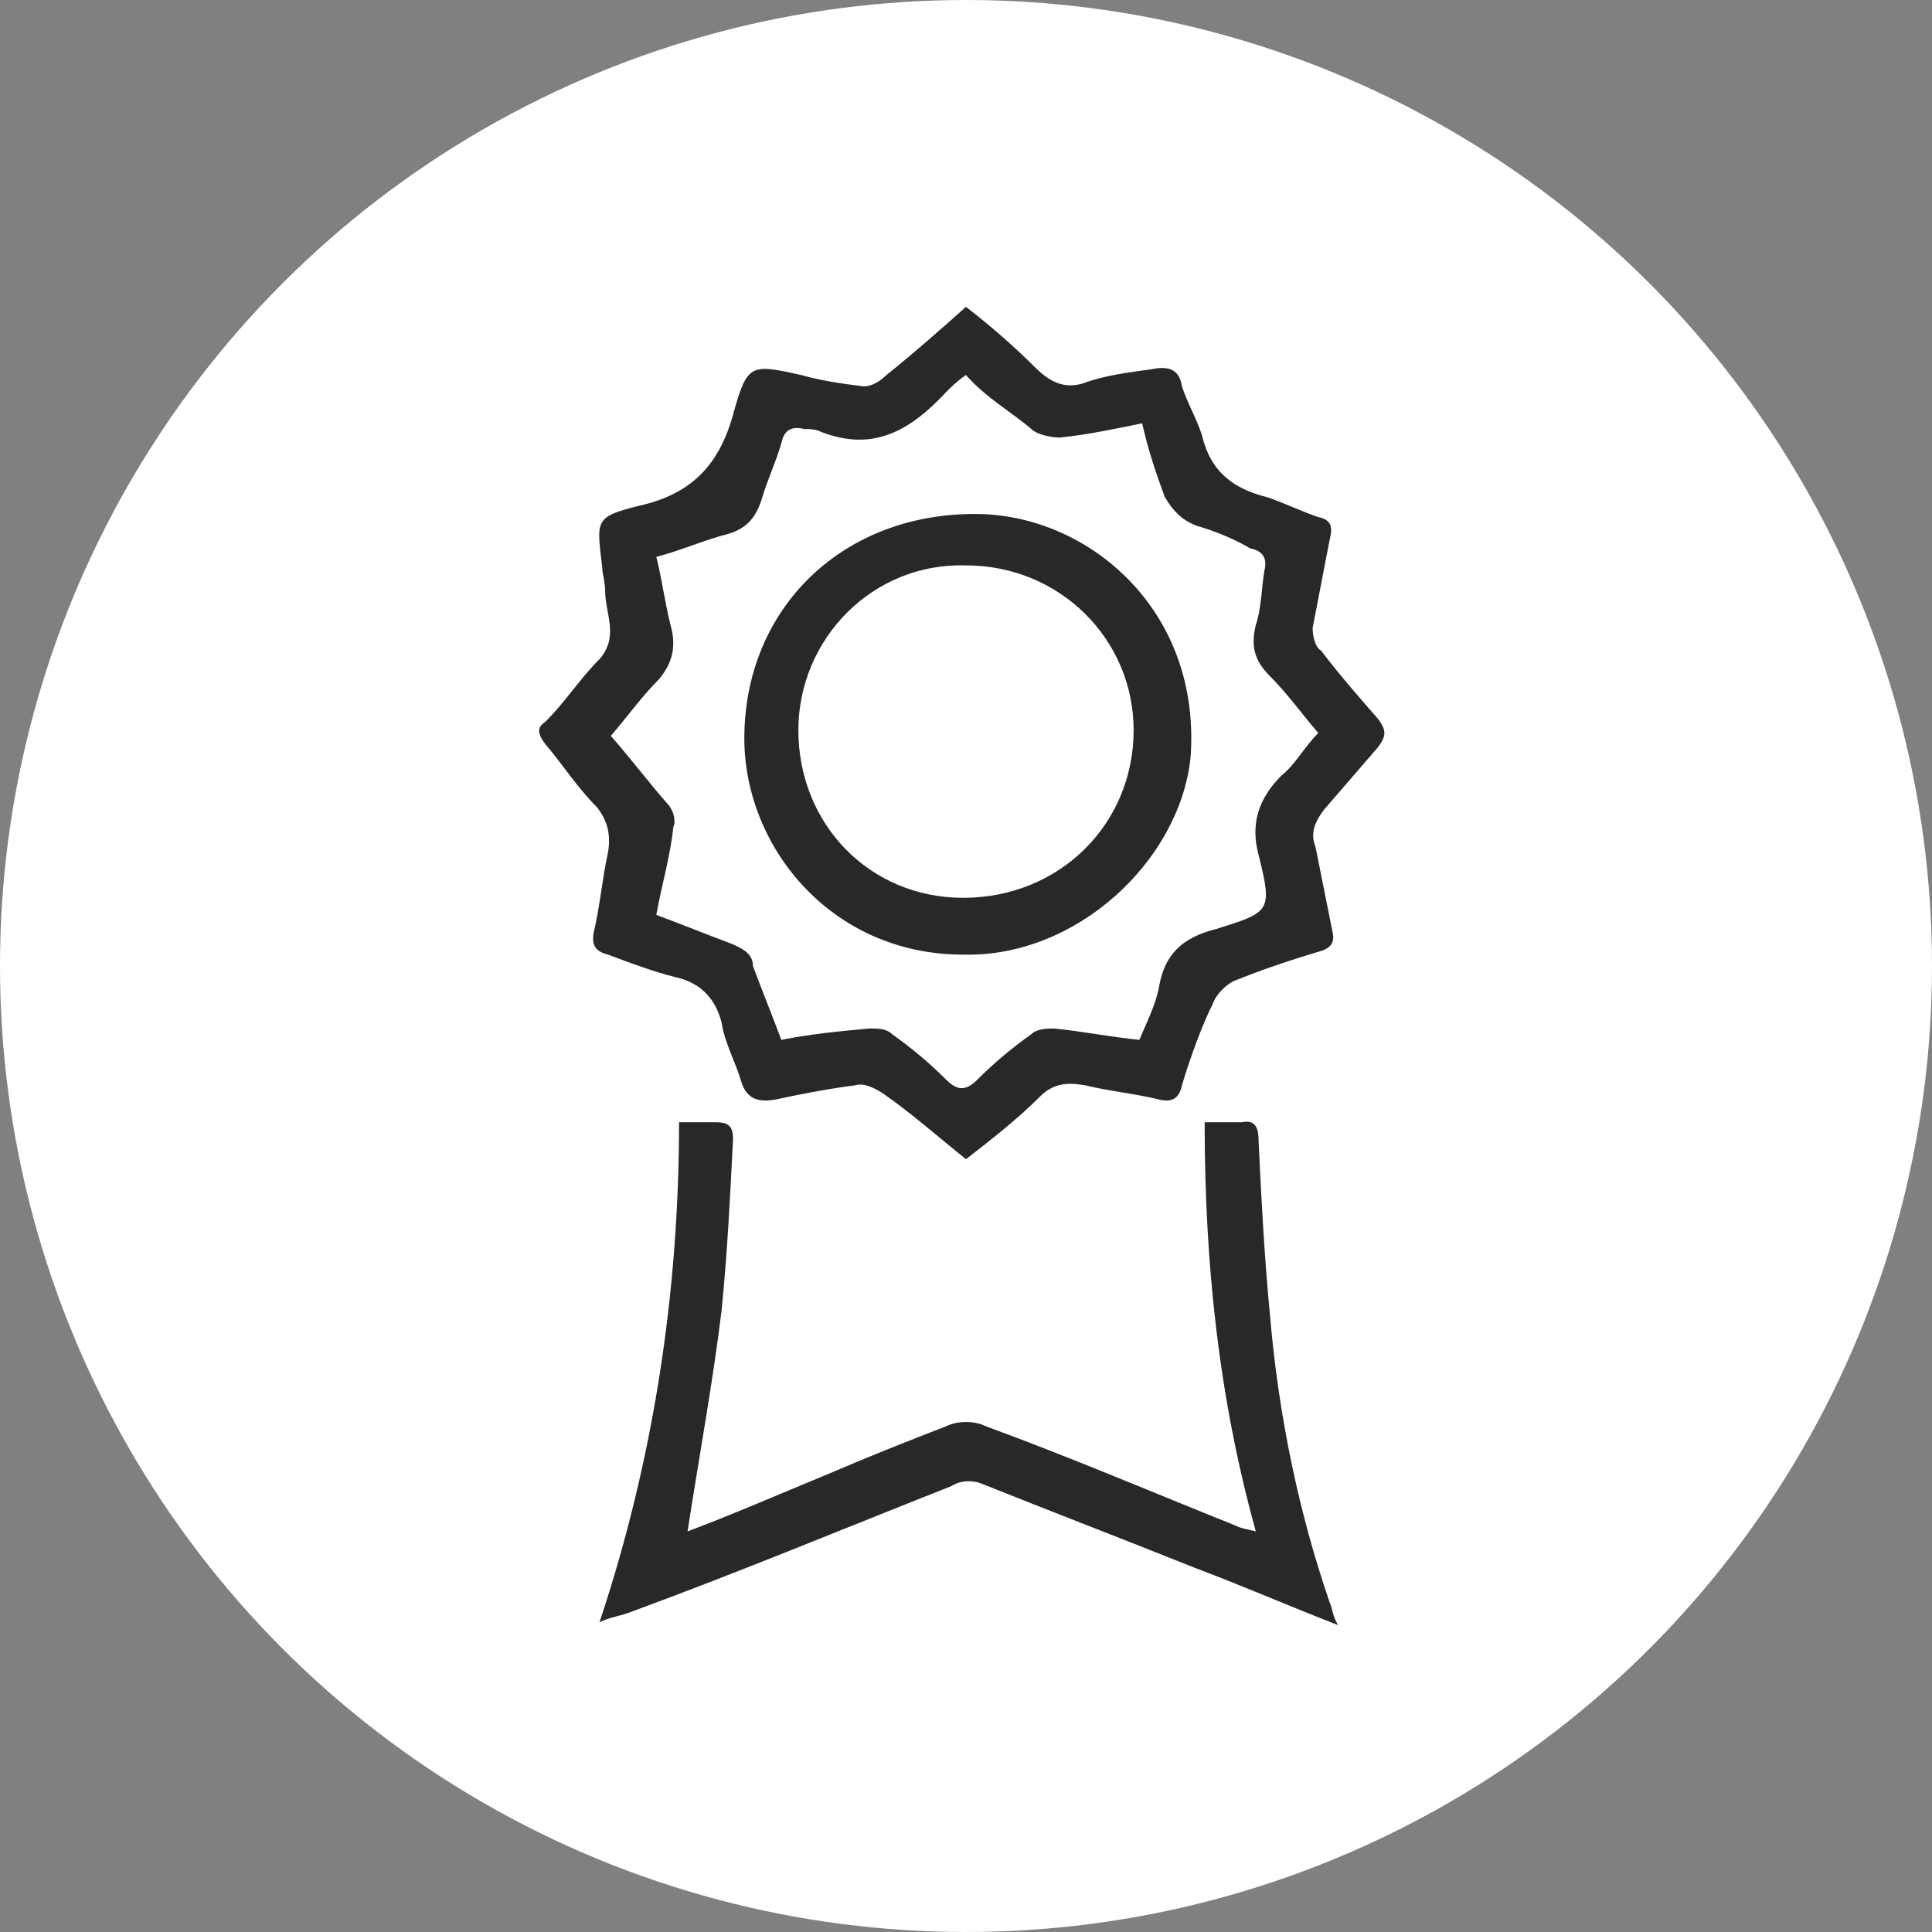
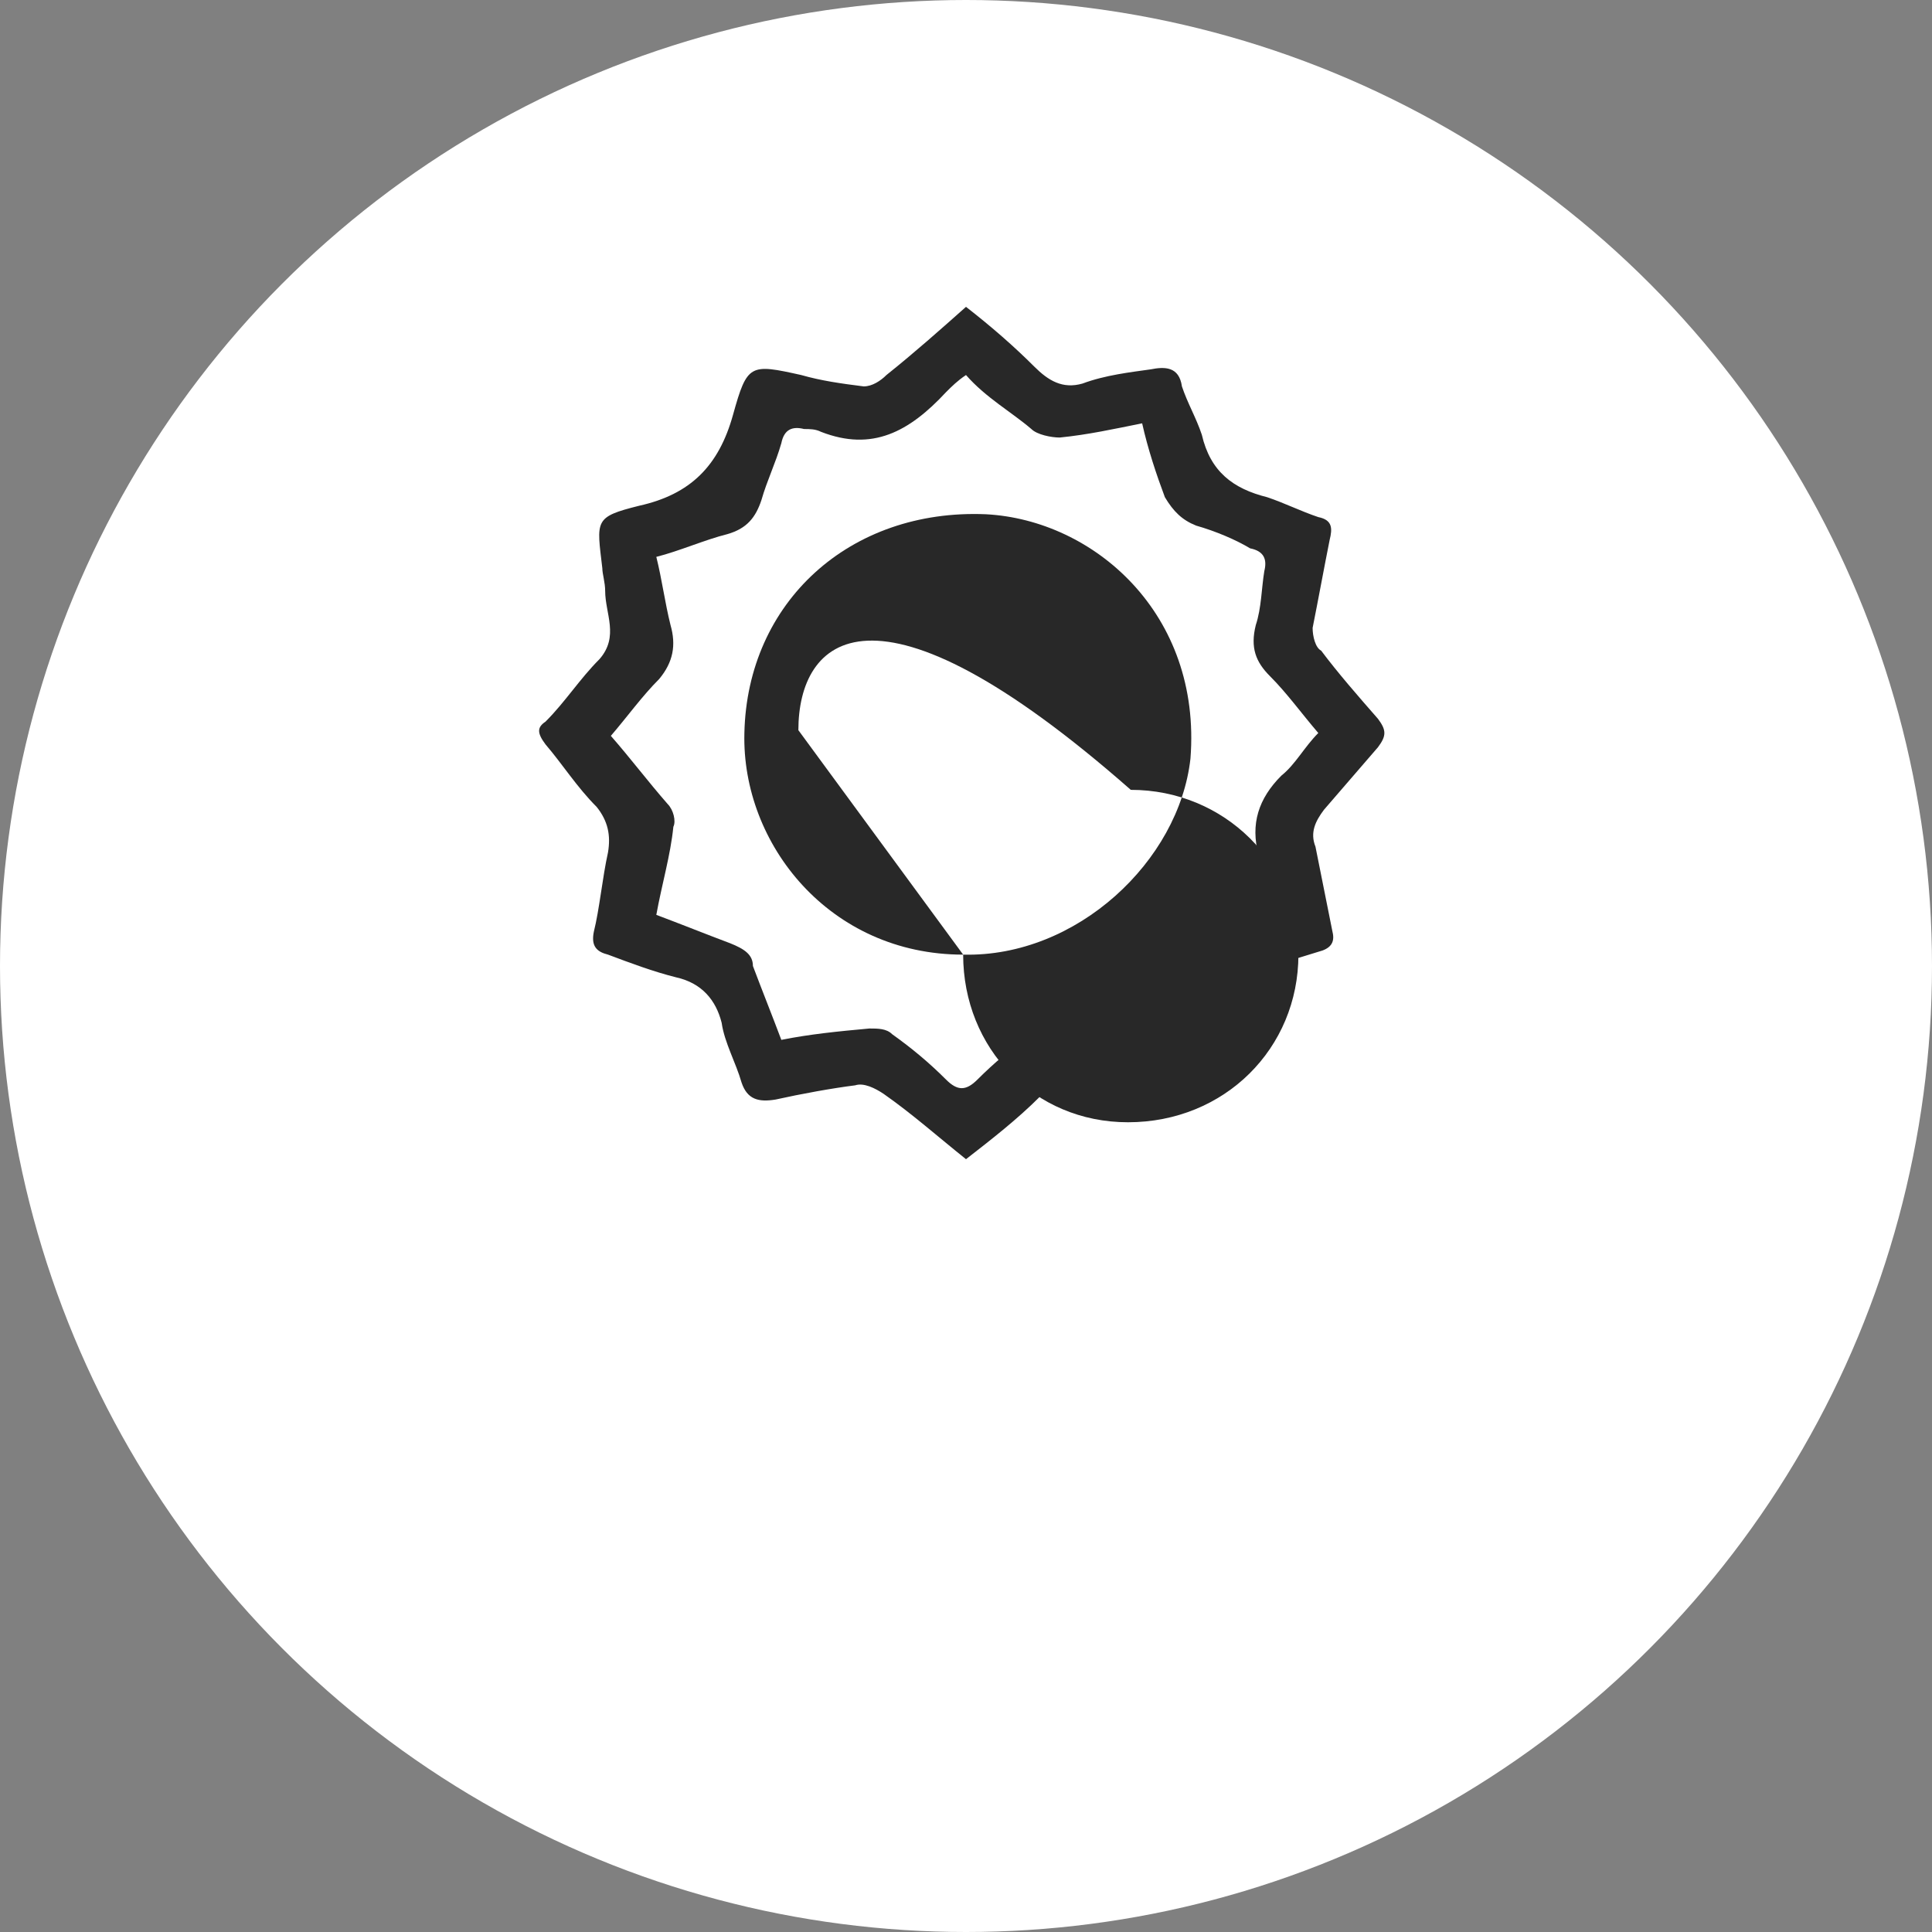
<svg xmlns="http://www.w3.org/2000/svg" version="1.1" id="Layer_1" x="0px" y="0px" width="68px" height="68px" viewBox="0 0 68 68" style="enable-background:new 0 0 68 68;" xml:space="preserve">
  <rect x="0" y="0" width="68" height="68" fill="#808080" stroke="none" />
  <style type="text/css">
	.st0{fill:#FFFFFF;}
	.st1{fill:#282828;}
</style>
  <circle class="st0" cx="34" cy="34" r="34" />
  <g>
    <path class="st1" d="M34,10.8c0.9,0.7,1.7,1.4,2.4,2.1c0.5,0.5,1,0.8,1.7,0.6c0.8-0.3,1.7-0.4,2.4-0.5c0.5-0.1,1-0.1,1.1,0.6   c0.2,0.6,0.5,1.1,0.7,1.7c0.3,1.3,1.1,1.9,2.3,2.2c0.6,0.2,1.2,0.5,1.8,0.7c0.5,0.1,0.5,0.4,0.4,0.8c-0.2,1-0.4,2.1-0.6,3.1   c0,0.3,0.1,0.7,0.3,0.8c0.6,0.8,1.3,1.6,2,2.4c0.3,0.4,0.3,0.6,0,1c-0.6,0.7-1.3,1.5-1.9,2.2c-0.3,0.4-0.5,0.8-0.3,1.3   c0.2,1,0.4,2,0.6,3c0.1,0.4-0.1,0.6-0.5,0.7c-1,0.3-1.9,0.6-2.9,1c-0.3,0.1-0.7,0.5-0.8,0.8c-0.4,0.8-0.8,1.9-1.1,2.9   c-0.1,0.5-0.4,0.6-0.8,0.5c-0.8-0.2-1.8-0.3-2.6-0.5c-0.6-0.1-1.1-0.1-1.6,0.4c-0.8,0.8-1.7,1.5-2.6,2.2c-1-0.8-1.9-1.6-2.9-2.3   c-0.3-0.2-0.7-0.4-1-0.3c-0.8,0.1-1.9,0.3-2.8,0.5c-0.6,0.1-1,0-1.2-0.6c-0.2-0.7-0.6-1.4-0.7-2.1c-0.2-0.8-0.7-1.4-1.6-1.6   c-0.8-0.2-1.6-0.5-2.4-0.8c-0.4-0.1-0.6-0.3-0.5-0.8c0.2-0.8,0.3-1.9,0.5-2.8c0.1-0.6,0-1.1-0.4-1.6c-0.7-0.7-1.2-1.5-1.8-2.2   c-0.3-0.4-0.3-0.6,0-0.8c0.7-0.7,1.2-1.5,1.9-2.2c0.7-0.8,0.2-1.6,0.2-2.4c0-0.3-0.1-0.6-0.1-0.8c-0.2-1.7-0.3-1.8,1.3-2.2   c1.8-0.4,2.8-1.4,3.3-3.2c0.5-1.8,0.6-1.8,2.4-1.4c0.7,0.2,1.4,0.3,2.2,0.4c0.3,0,0.6-0.2,0.8-0.4C32.2,12.4,33.1,11.6,34,10.8z    M34,13.2c-0.3,0.2-0.5,0.4-0.7,0.6c-1.3,1.4-2.6,2.1-4.4,1.4c-0.2-0.1-0.4-0.1-0.6-0.1c-0.4-0.1-0.7,0-0.8,0.5   c-0.2,0.7-0.5,1.3-0.7,2c-0.2,0.6-0.5,1-1.2,1.2c-0.8,0.2-1.7,0.6-2.5,0.8c0.2,0.8,0.3,1.6,0.5,2.4c0.2,0.7,0.1,1.3-0.4,1.9   c-0.6,0.6-1.1,1.3-1.7,2c0.7,0.8,1.3,1.6,2,2.4c0.2,0.2,0.3,0.6,0.2,0.8c-0.1,1-0.4,2-0.6,3.1c0.8,0.3,1.8,0.7,2.6,1   c0.5,0.2,0.8,0.4,0.8,0.8c0.3,0.8,0.7,1.8,1,2.6c1-0.2,2-0.3,3.1-0.4c0.3,0,0.6,0,0.8,0.2c0.7,0.5,1.3,1,1.9,1.6   c0.4,0.4,0.7,0.4,1.1,0c0.6-0.6,1.2-1.1,1.9-1.6c0.2-0.2,0.6-0.2,0.8-0.2c1,0.1,2,0.3,3,0.4c0.3-0.7,0.6-1.3,0.7-1.9   c0.2-1.1,0.8-1.7,2-2c1.9-0.6,2-0.6,1.5-2.6c-0.3-1.1,0-2,0.8-2.8c0.5-0.4,0.8-1,1.3-1.5c-0.6-0.7-1.1-1.4-1.7-2   c-0.5-0.5-0.7-1-0.5-1.8c0.2-0.6,0.2-1.3,0.3-1.9c0.1-0.4,0-0.7-0.5-0.8c-0.5-0.3-1.2-0.6-1.9-0.8c-0.5-0.2-0.8-0.5-1.1-1   c-0.3-0.8-0.6-1.7-0.8-2.6c-1,0.2-1.9,0.4-2.9,0.5c-0.3,0-0.8-0.1-1-0.3C35.6,14.5,34.7,14,34,13.2z" />
-     <path class="st1" d="M21.1,57.1c1.9-5.7,2.8-11.6,2.8-17.6c0.5,0,0.8,0,1.3,0s0.6,0.2,0.6,0.6c-0.1,2-0.2,4-0.4,6   c-0.3,2.5-0.8,5.2-1.2,7.8c1.6-0.6,3.2-1.3,4.9-2c1.4-0.6,2.9-1.2,4.2-1.7c0.4-0.2,1-0.2,1.4,0c3,1.1,5.8,2.3,8.8,3.5   c0.2,0.1,0.3,0.1,0.7,0.2c-1.3-4.7-1.8-9.4-1.8-14.4c0.5,0,0.8,0,1.3,0c0.5-0.1,0.6,0.2,0.6,0.7c0.1,2.1,0.2,4,0.4,6.1   c0.3,3.5,1,6.9,2.1,10.1c0.1,0.2,0.1,0.5,0.3,0.8c-1.8-0.7-3.4-1.4-5-2c-2.5-1-5.1-2-7.6-3c-0.3-0.1-0.7-0.1-1,0.1   c-3.8,1.5-7.4,3-11.2,4.4C21.8,56.9,21.5,56.9,21.1,57.1z" />
-     <path class="st1" d="M33.9,33.6c-4.7,0-7.8-3.9-7.7-7.8c0.1-4.6,3.7-7.9,8.5-7.7c3.8,0.2,7.6,3.5,7.2,8.6   C41.5,30.3,37.9,33.7,33.9,33.6z M28.1,25.7c0,3.3,2.5,5.9,5.8,5.9c3.4,0,6-2.6,6-5.9c0-3.2-2.6-5.8-5.9-5.8   C30.7,19.8,28.1,22.5,28.1,25.7z" />
+     <path class="st1" d="M33.9,33.6c-4.7,0-7.8-3.9-7.7-7.8c0.1-4.6,3.7-7.9,8.5-7.7c3.8,0.2,7.6,3.5,7.2,8.6   C41.5,30.3,37.9,33.7,33.9,33.6z c0,3.3,2.5,5.9,5.8,5.9c3.4,0,6-2.6,6-5.9c0-3.2-2.6-5.8-5.9-5.8   C30.7,19.8,28.1,22.5,28.1,25.7z" />
  </g>
</svg>